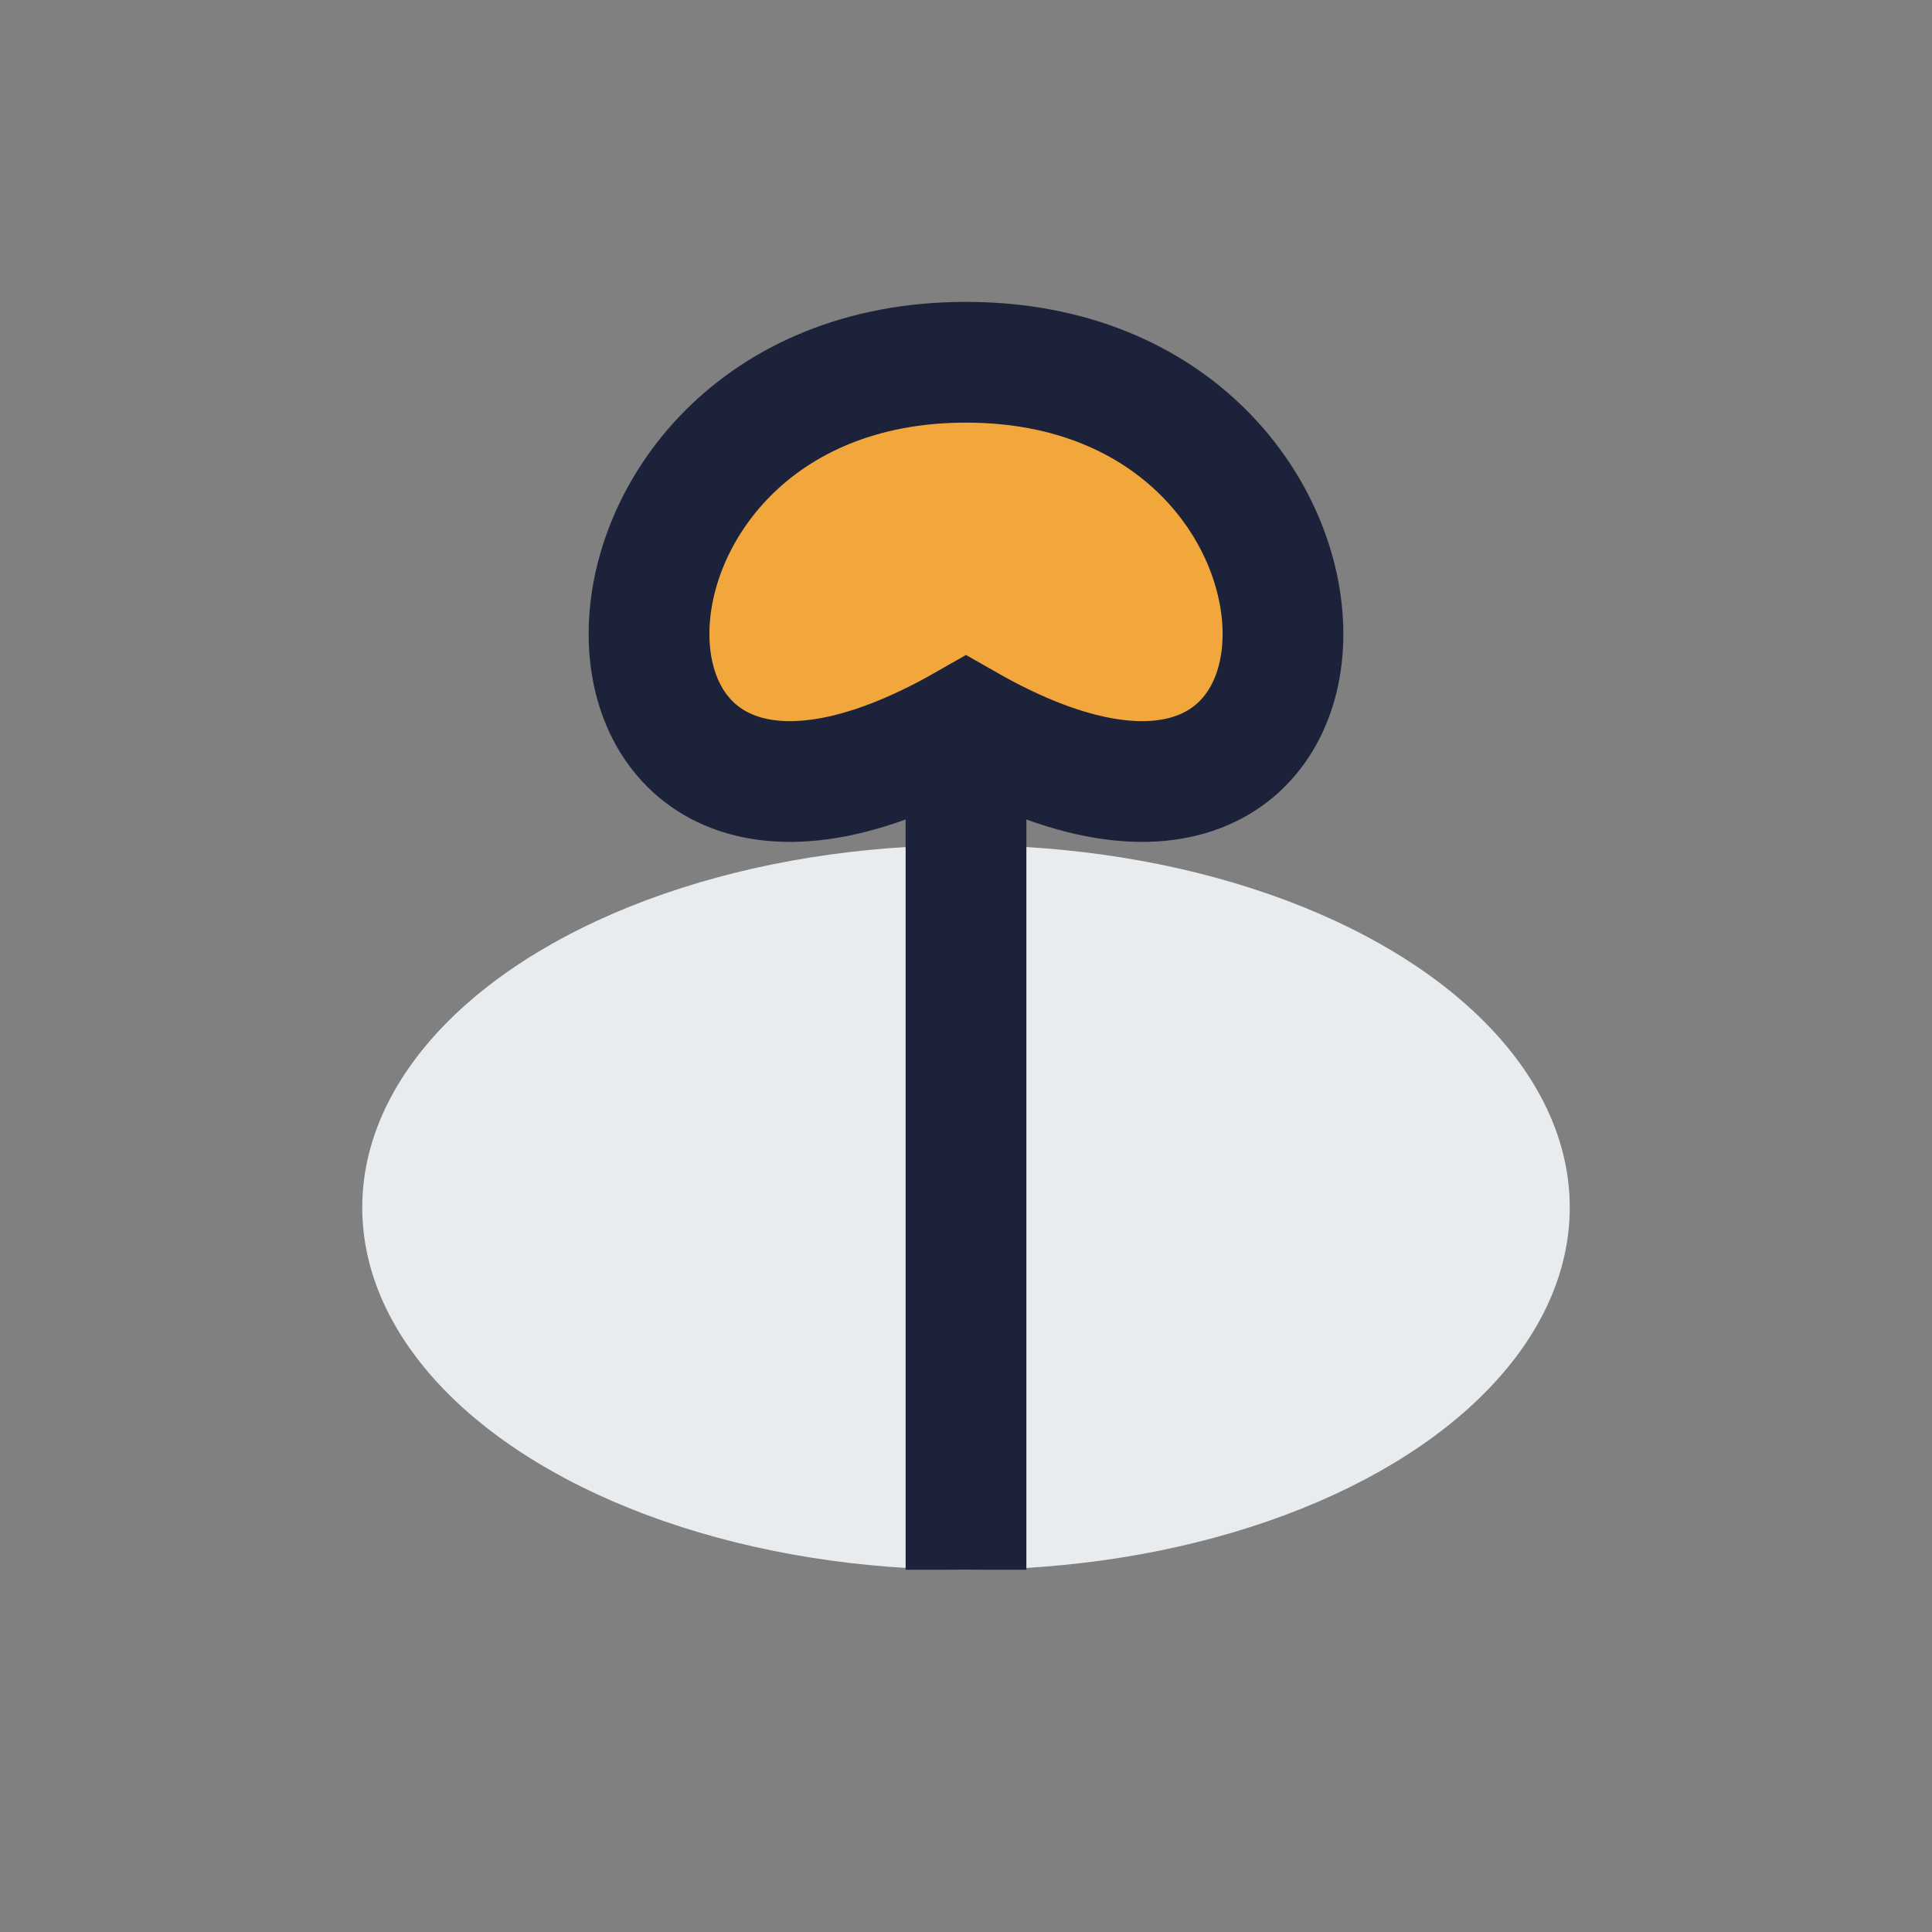
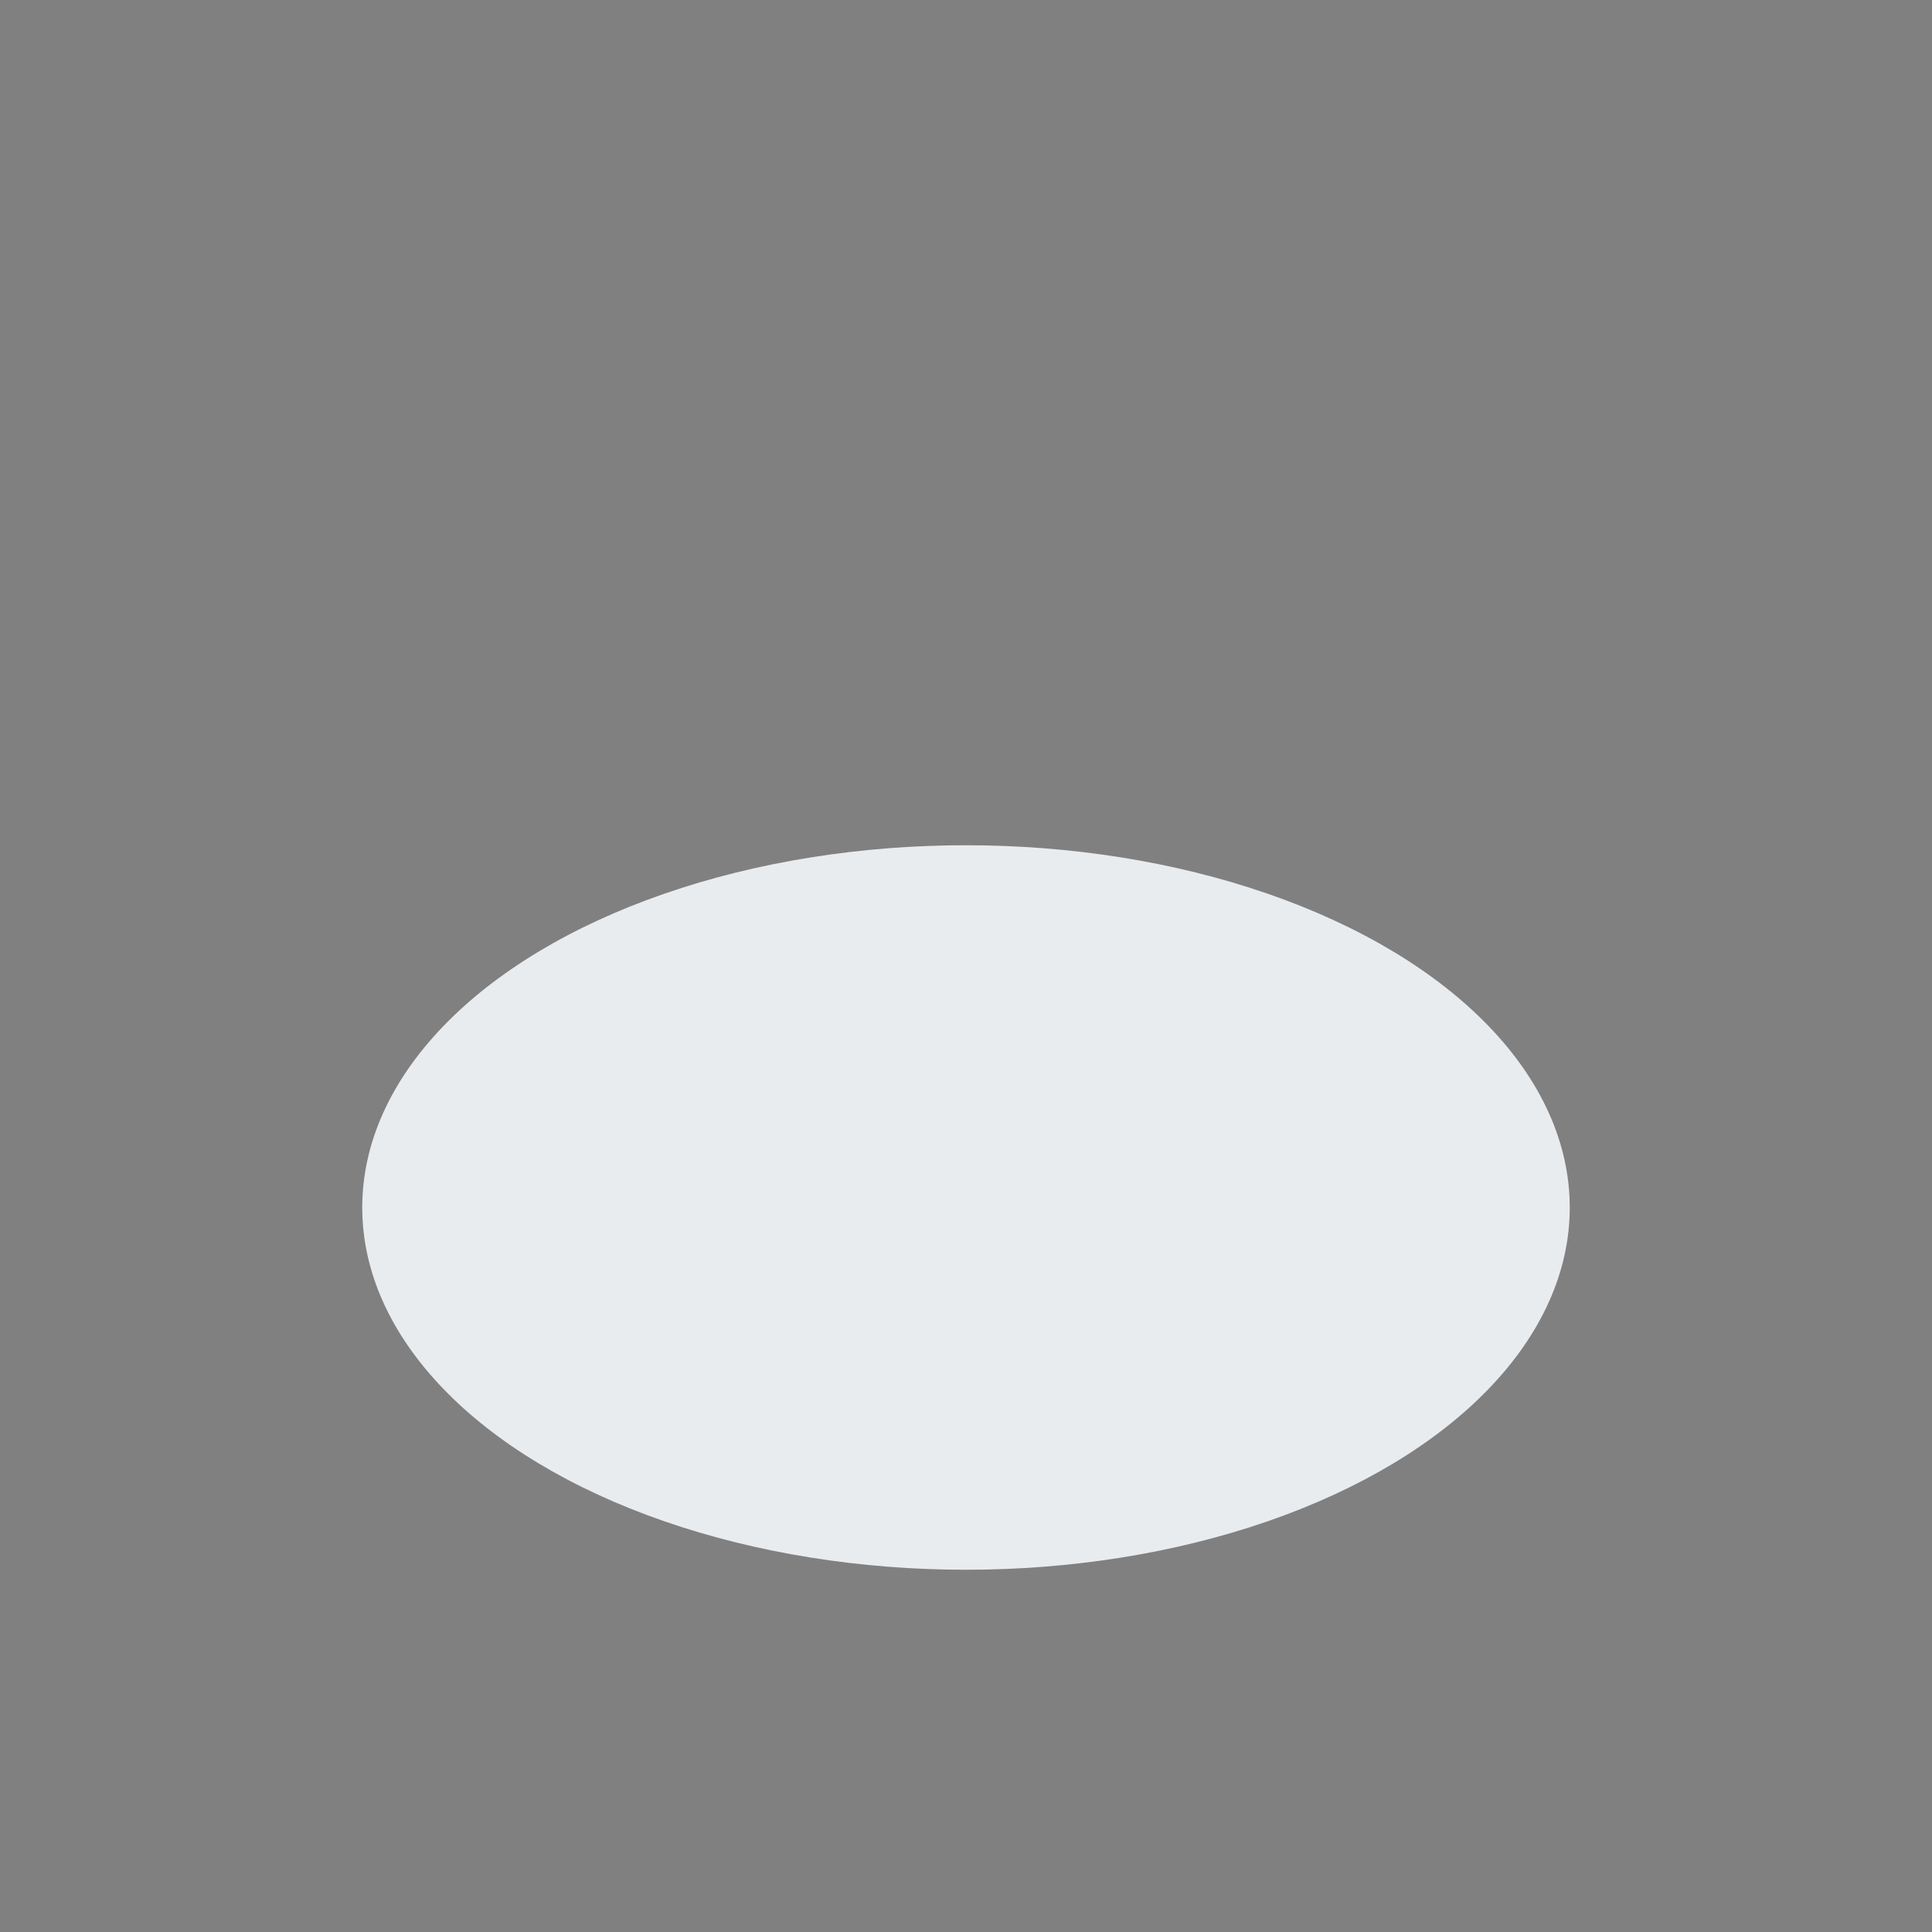
<svg xmlns="http://www.w3.org/2000/svg" width="32" height="32" viewBox="0 0 32 32">
  <rect x="0" y="0" width="32" height="32" fill="#808080" stroke="none" />
  <ellipse cx="16" cy="20" rx="10" ry="6" fill="#E9ECEF" />
-   <path d="M16 26V12M16 12c-7 4-7-6 0-6s7 10 0 6z" stroke="#1C2239" stroke-width="2" fill="#F2A73C" />
</svg>